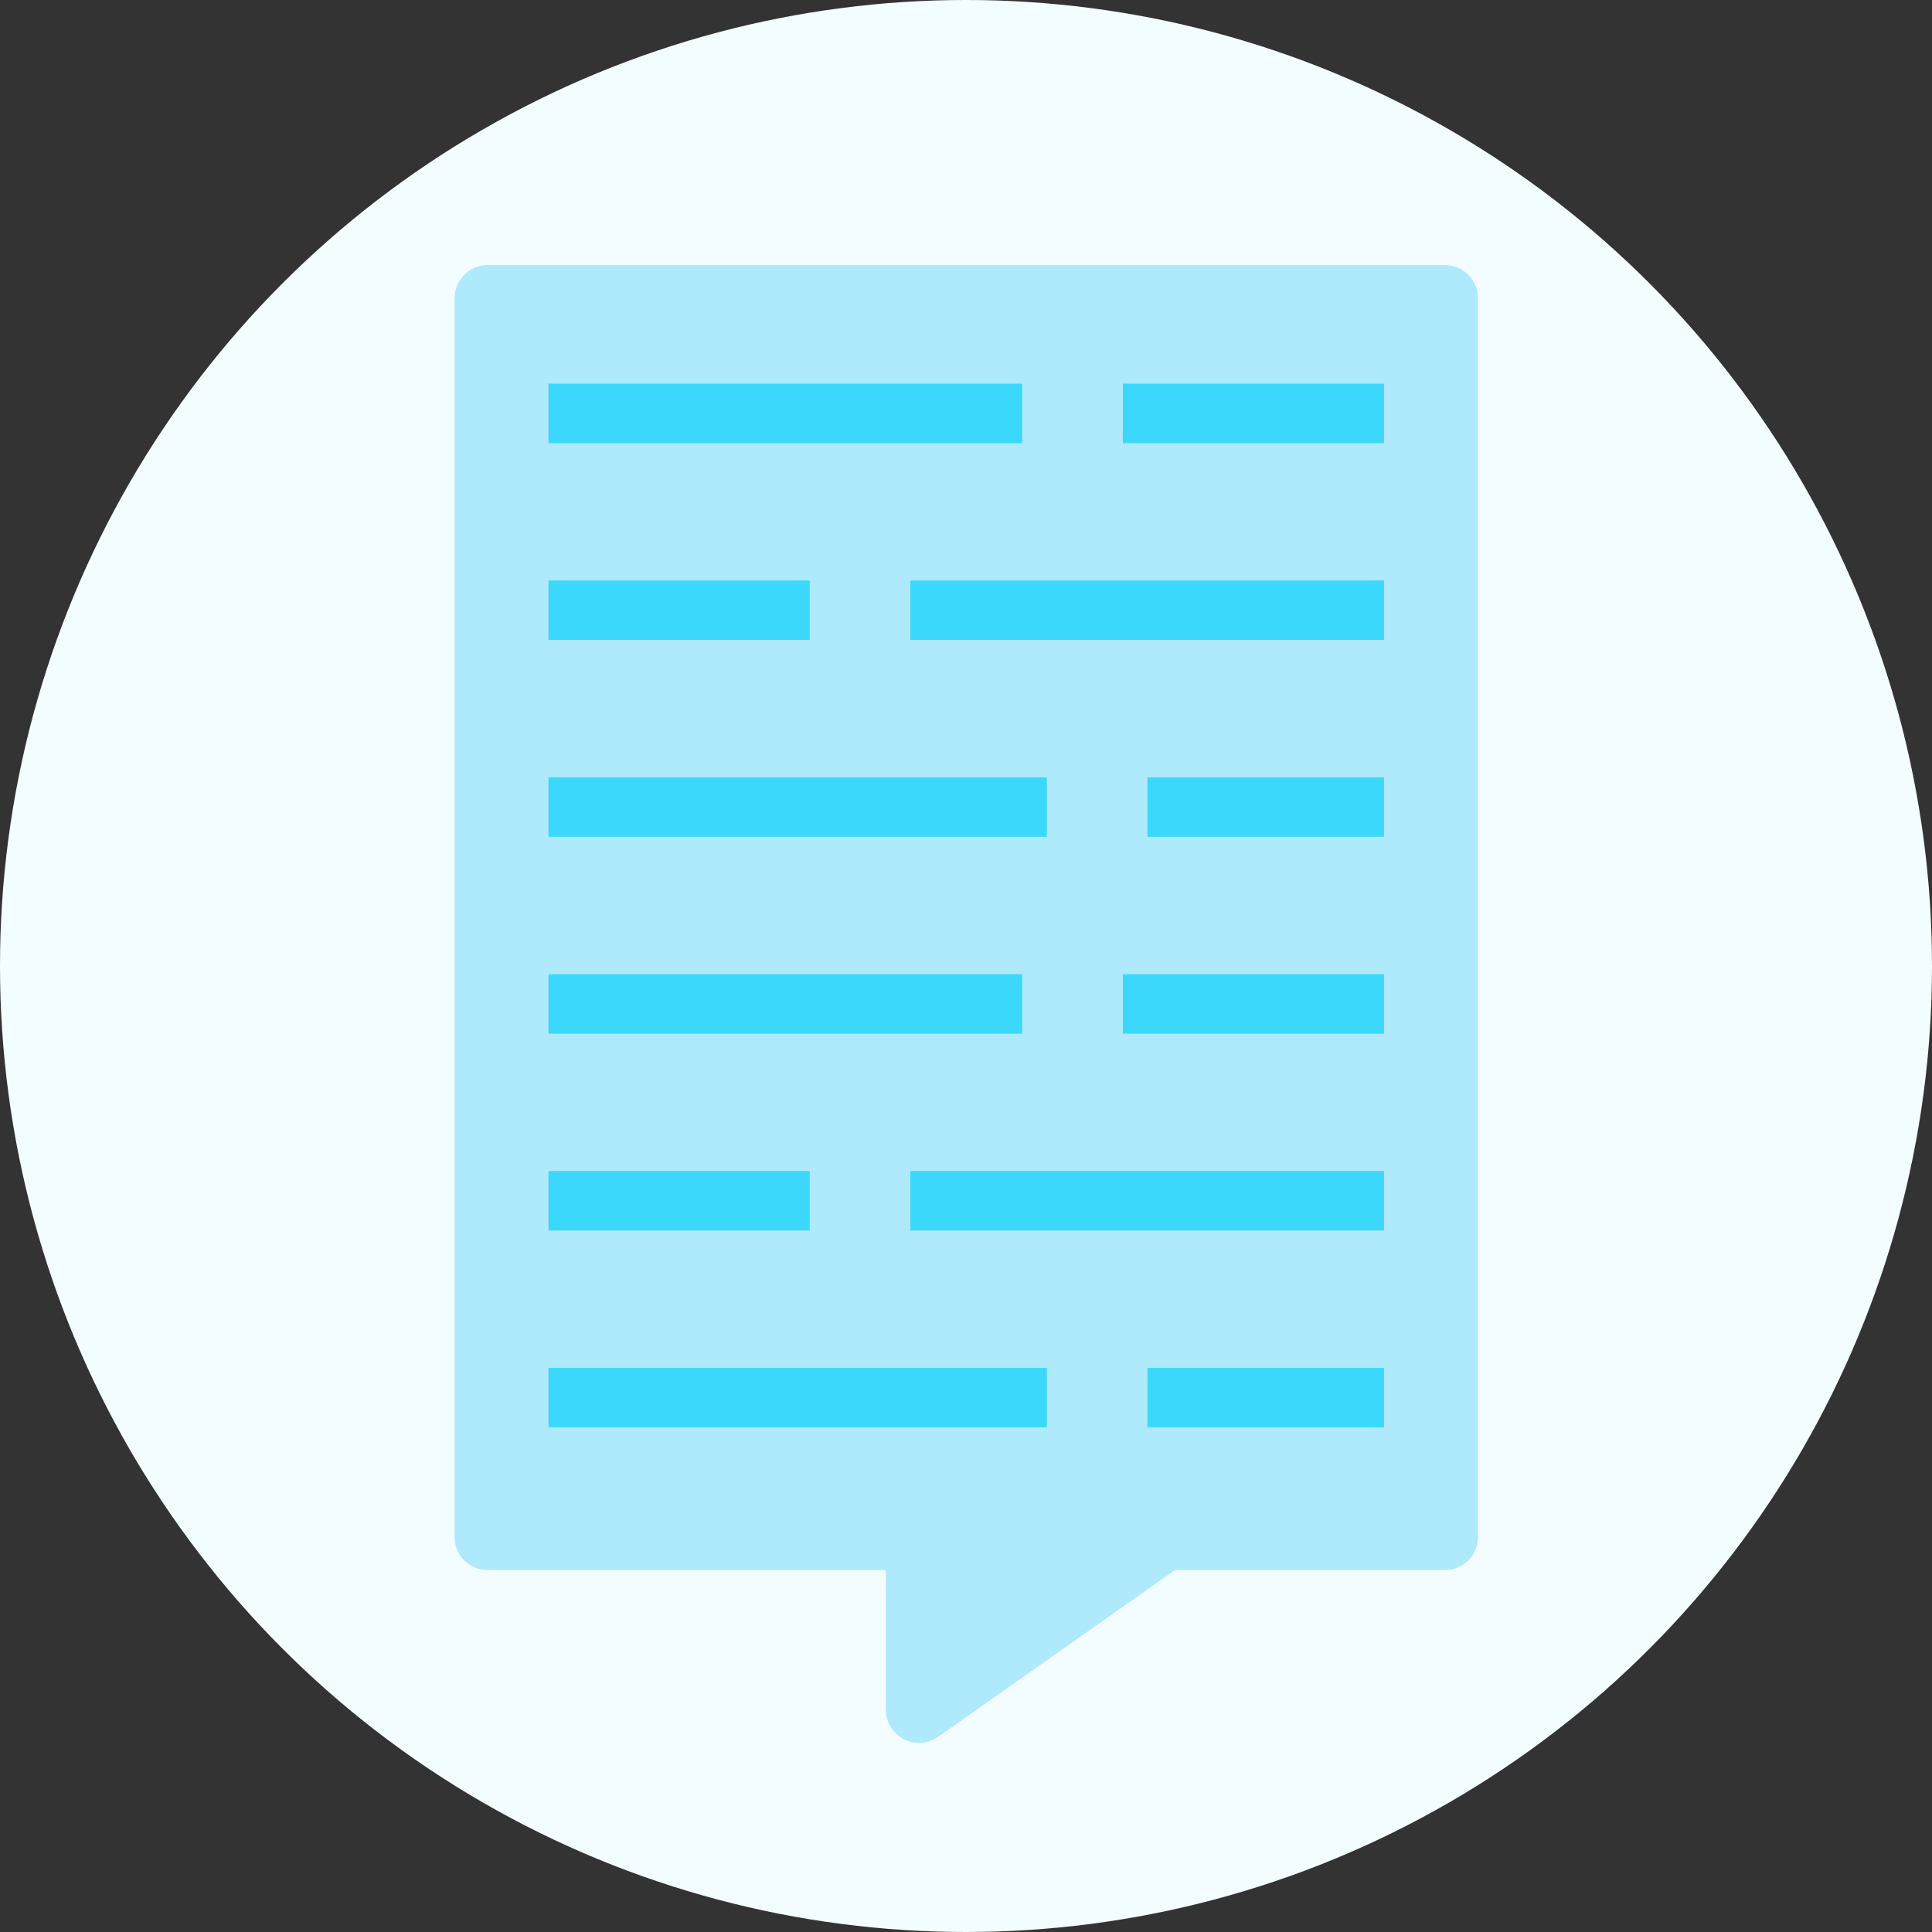
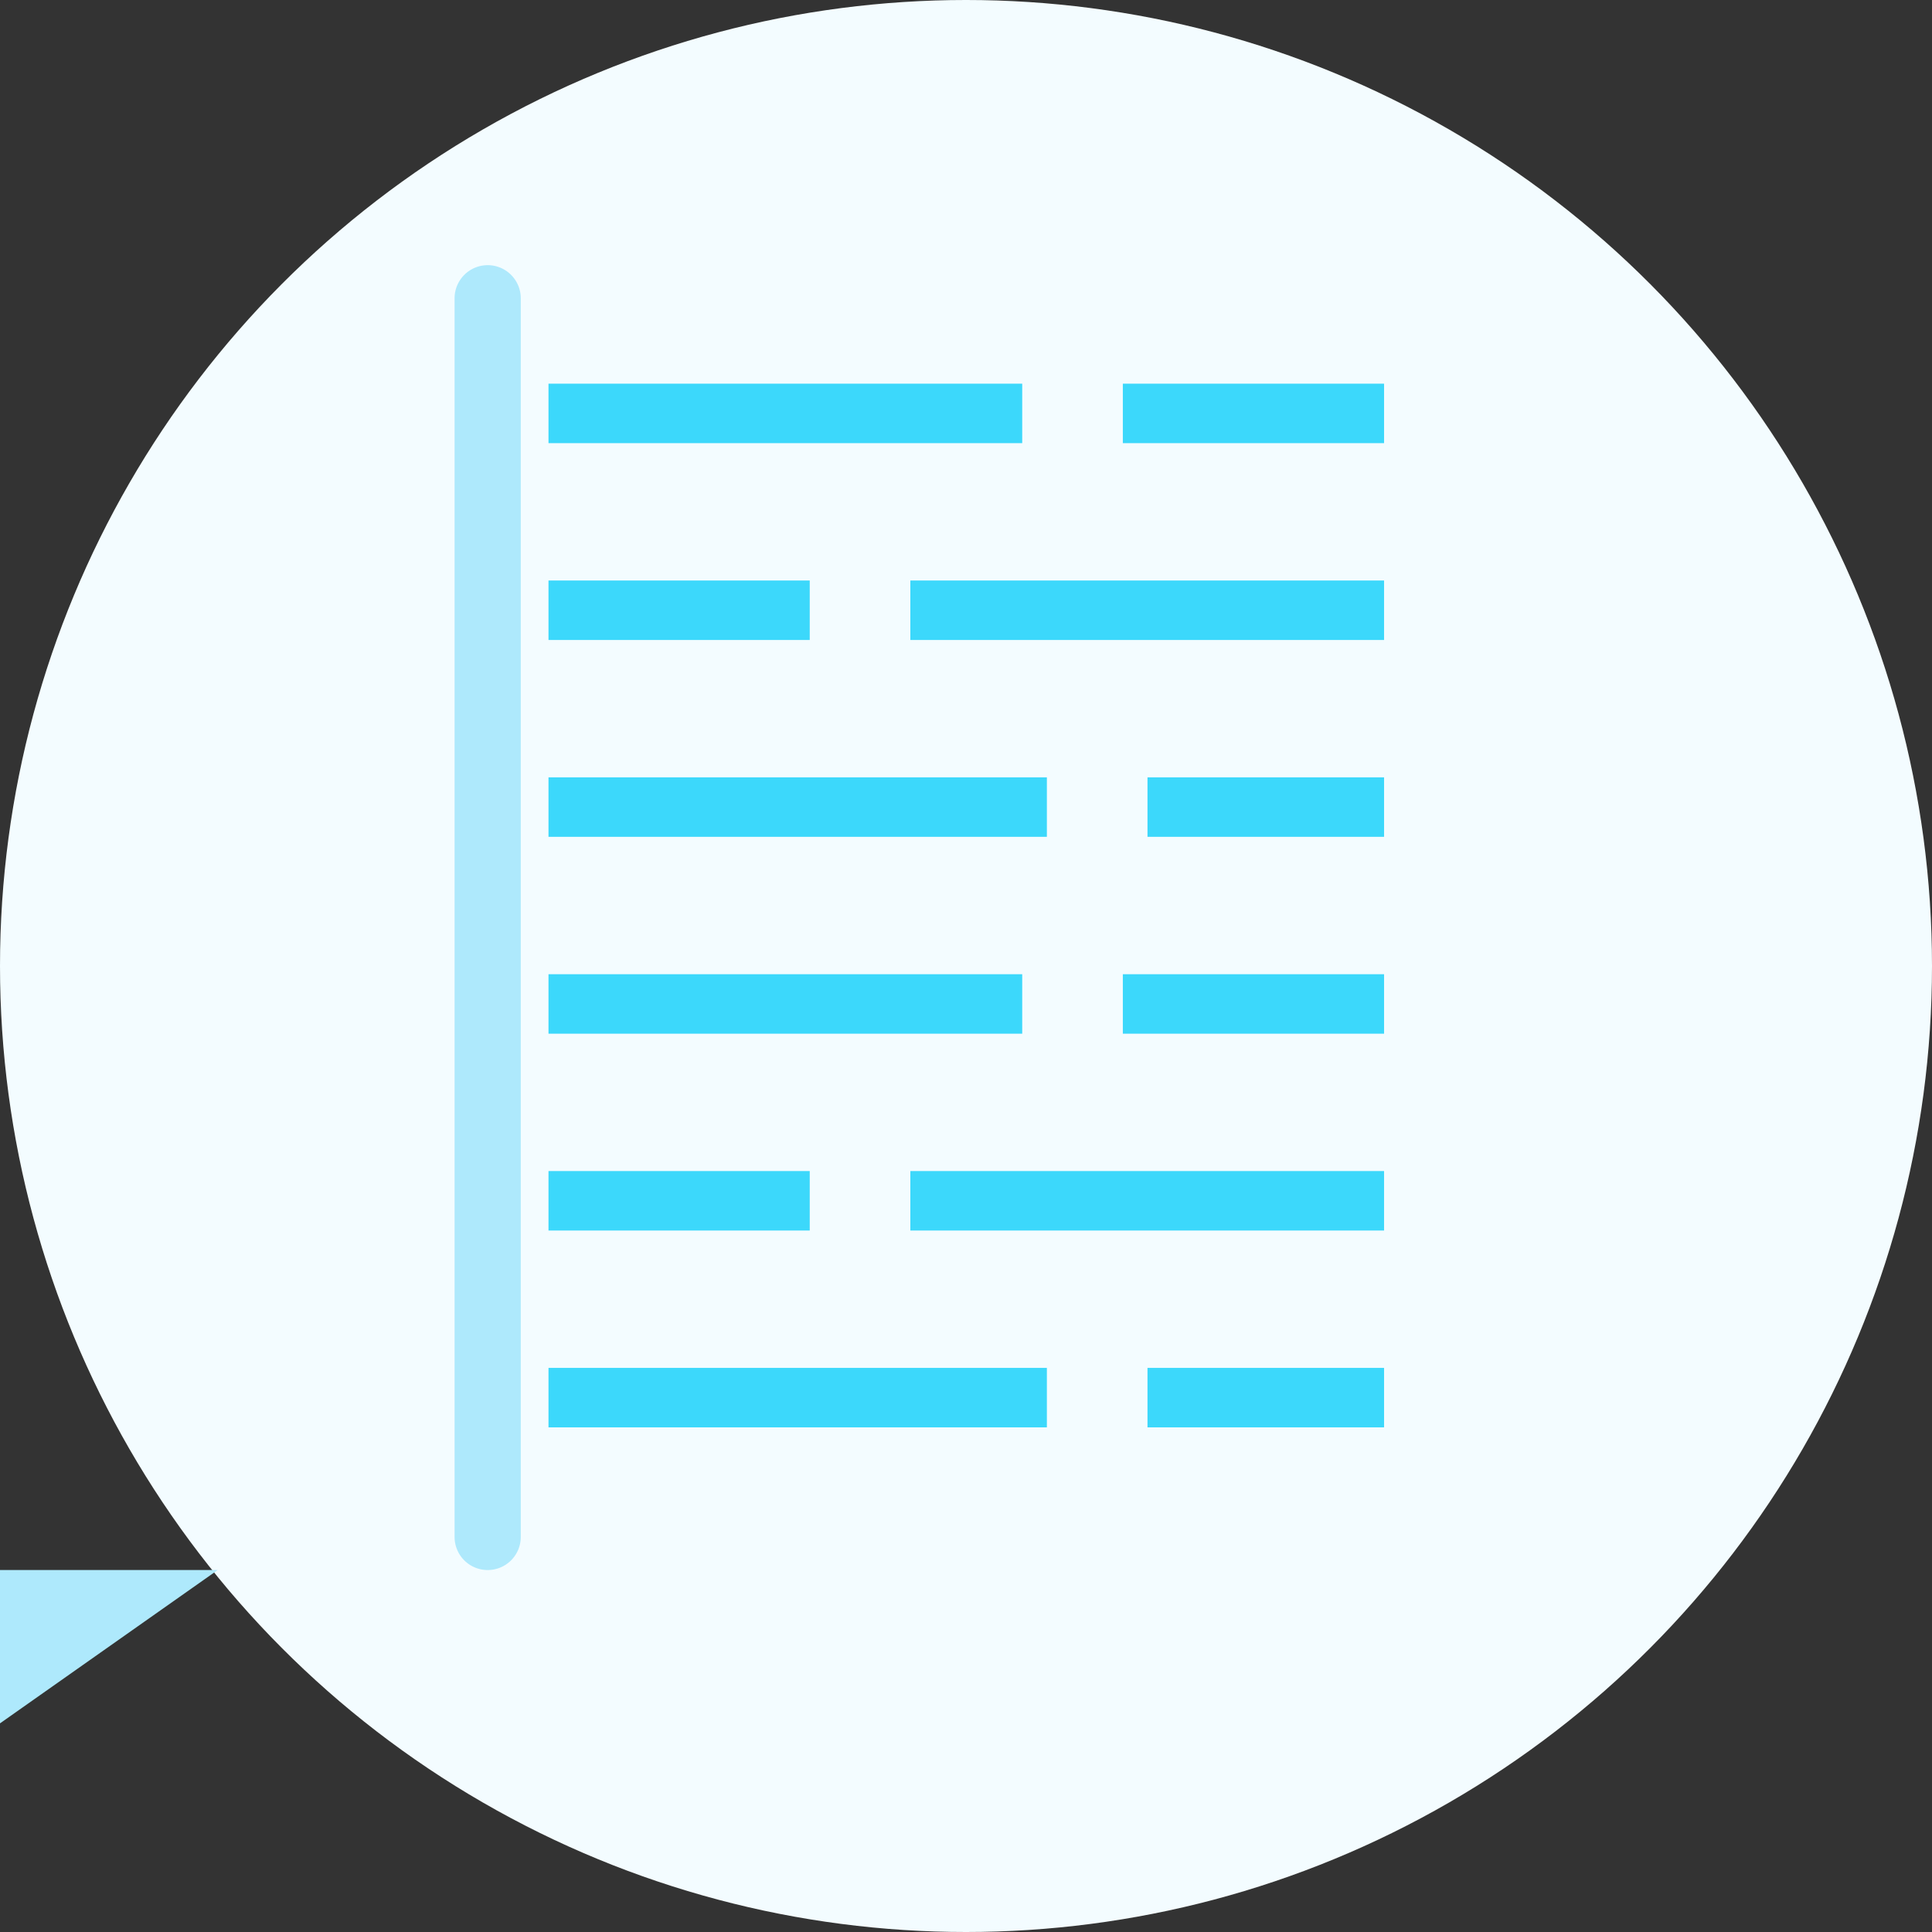
<svg xmlns="http://www.w3.org/2000/svg" width="51" height="51" viewBox="0 0 51 51">
  <rect x="0" y="0" width="51" height="51" fill="#333333" stroke="none" />
  <g fill="none" fill-rule="evenodd">
    <circle cx="25.5" cy="25.5" r="25.5" fill="#F3FCFF" />
    <path d="M12 7h27.015v39.008H12z" />
-     <path fill="#AEE9FC" d="M12.874 7h25.268c.482 0 .873.392.873.874v32.698a.873.873 0 0 1-.873.873h-7.127l-6.252 4.403a.874.874 0 0 1-1.377-.715v-3.688H12.874a.873.873 0 0 1-.874-.873V7.874c0-.482.392-.874.874-.874" />
-     <path d="M12 46.008h27.015V7H12z" />
+     <path fill="#AEE9FC" d="M12.874 7c.482 0 .873.392.873.874v32.698a.873.873 0 0 1-.873.873h-7.127l-6.252 4.403a.874.874 0 0 1-1.377-.715v-3.688H12.874a.873.873 0 0 1-.874-.873V7.874c0-.482.392-.874.874-.874" />
    <path fill="#3CD8FB" d="M14.479 11.698h12.505v-1.57H14.479zM29.64 11.698h6.896v-1.57H29.64zM24.031 16.894h12.505v-1.57H24.031zM14.479 16.894h6.896v-1.57h-6.896zM30.291 22.09h6.245v-1.57h-6.245zM14.479 22.09h13.156v-1.57H14.479zM14.479 27.287h12.505v-1.57H14.479zM29.64 27.287h6.896v-1.57H29.64zM24.031 32.483h12.505v-1.57H24.031zM14.479 32.483h6.896v-1.57h-6.896zM30.291 37.679h6.245v-1.57h-6.245zM14.479 37.679h13.156v-1.57H14.479z" />
  </g>
</svg>